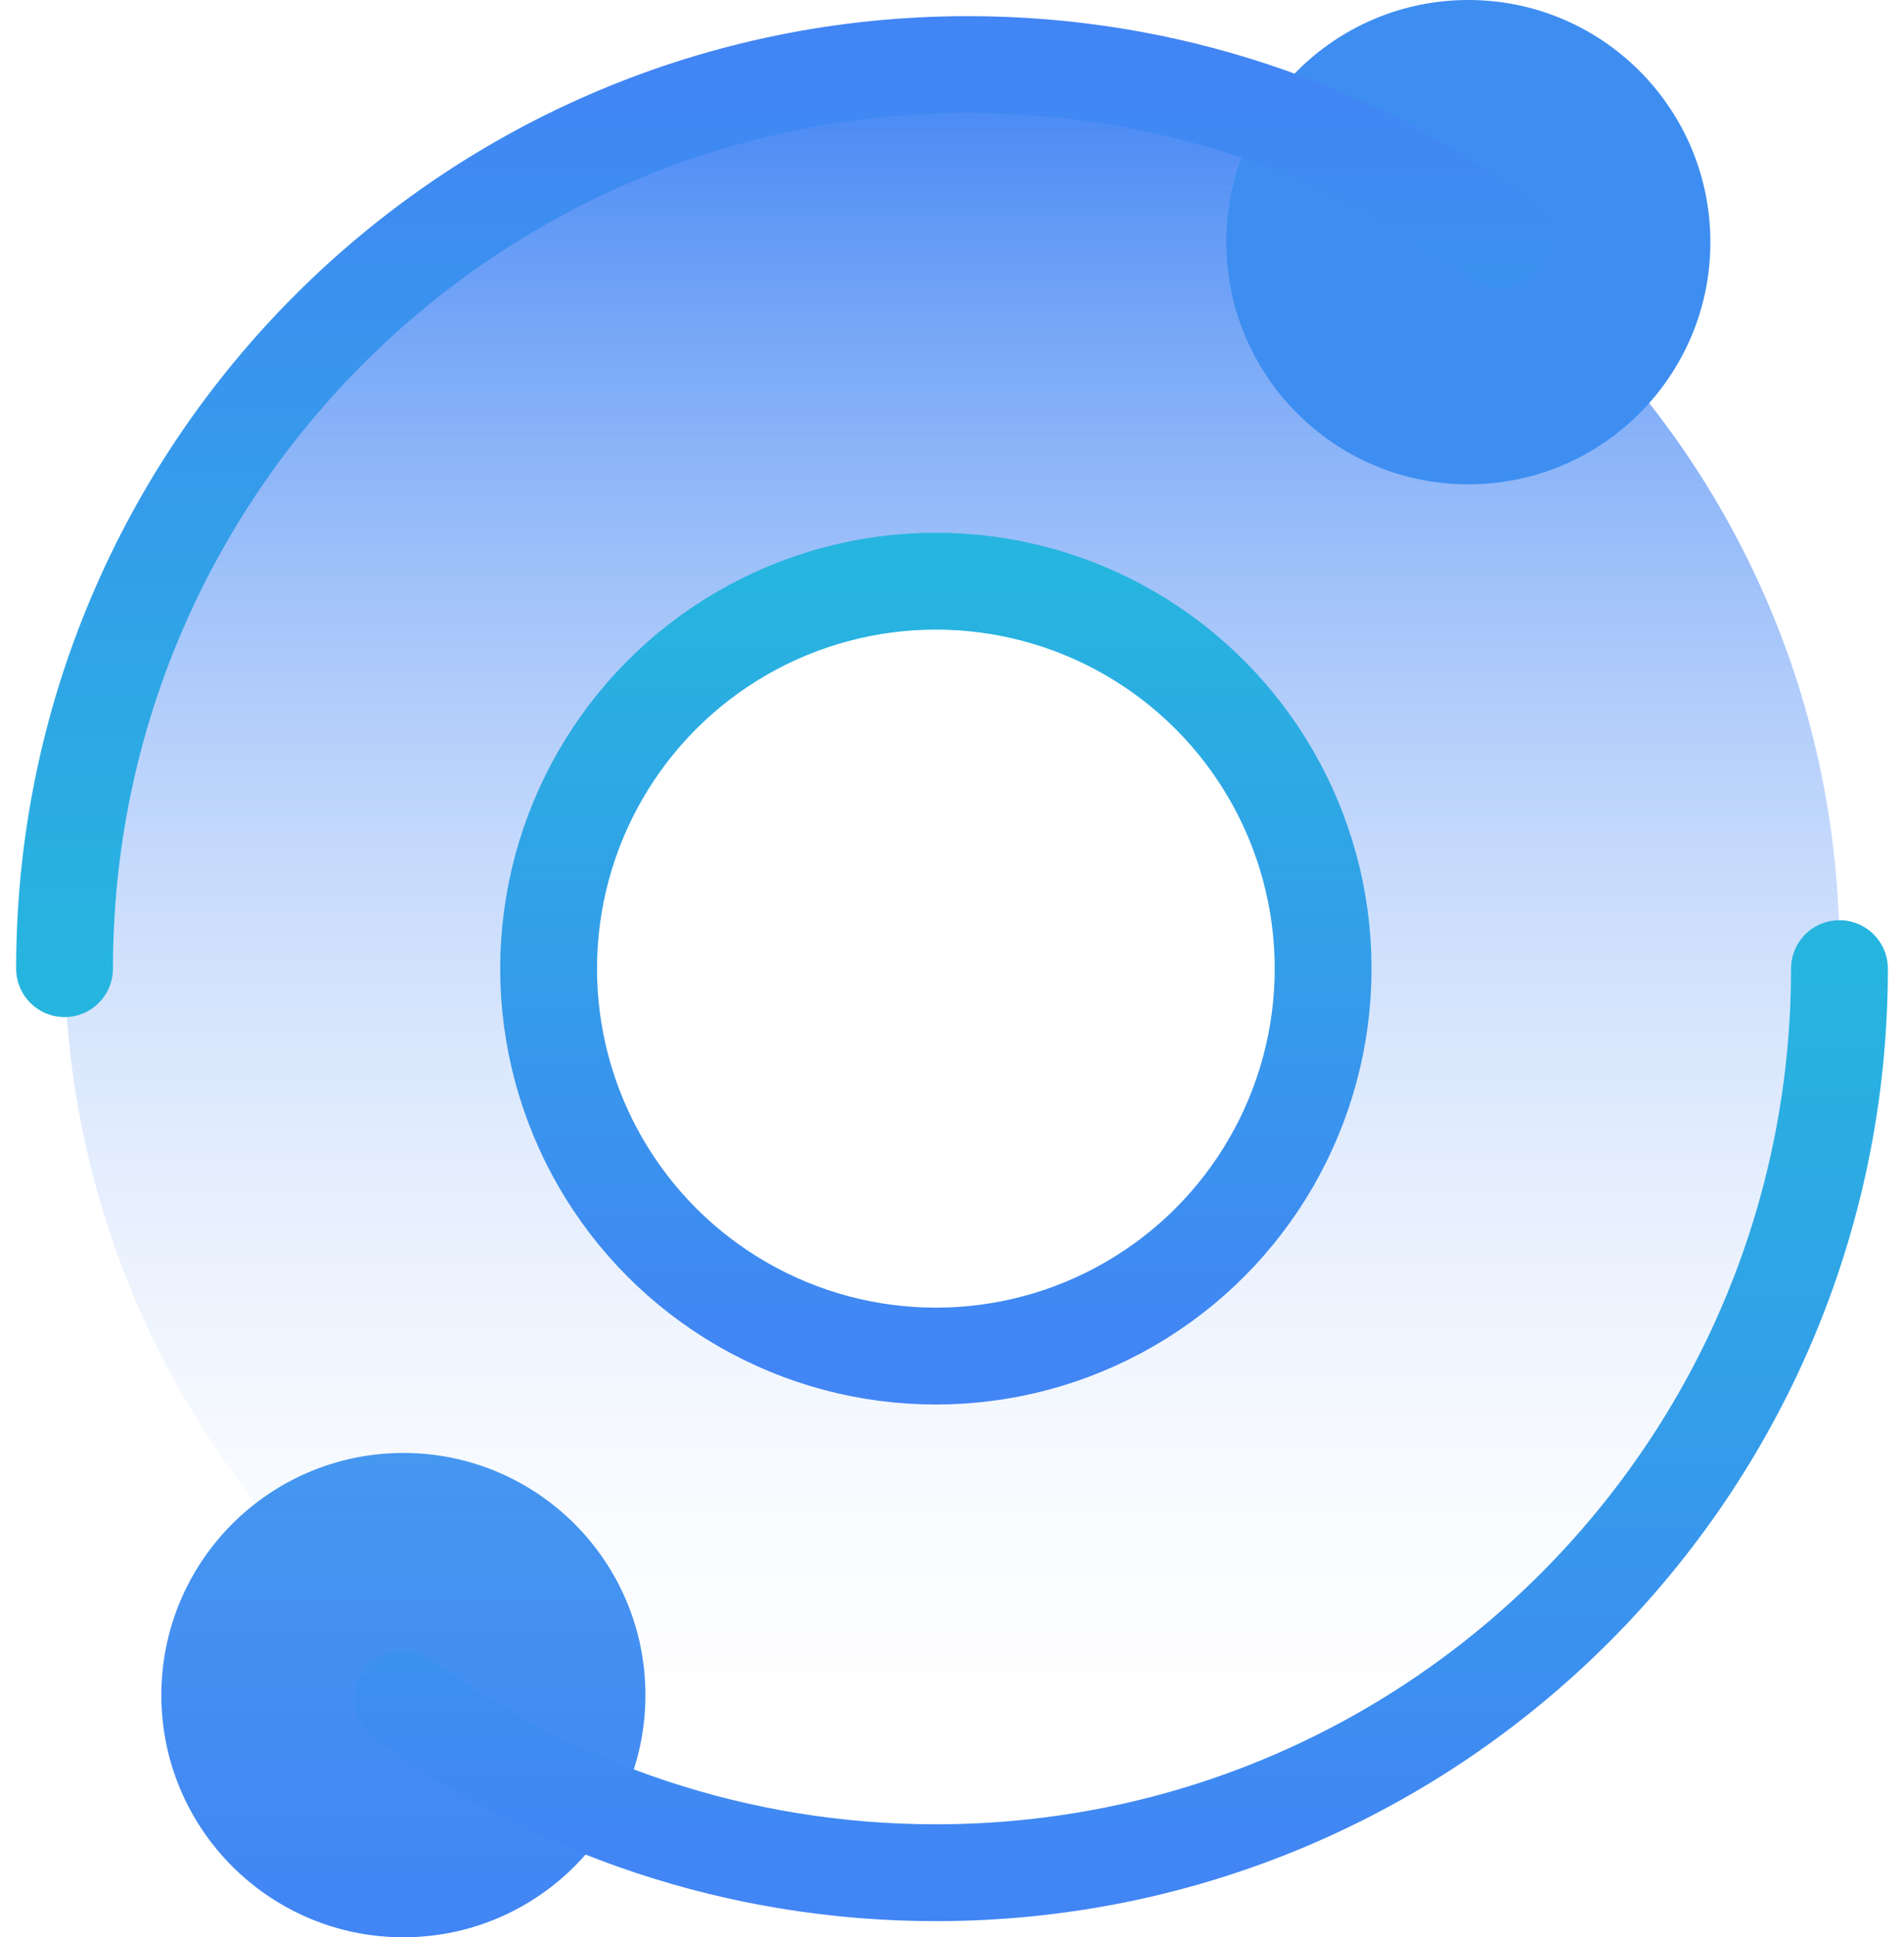
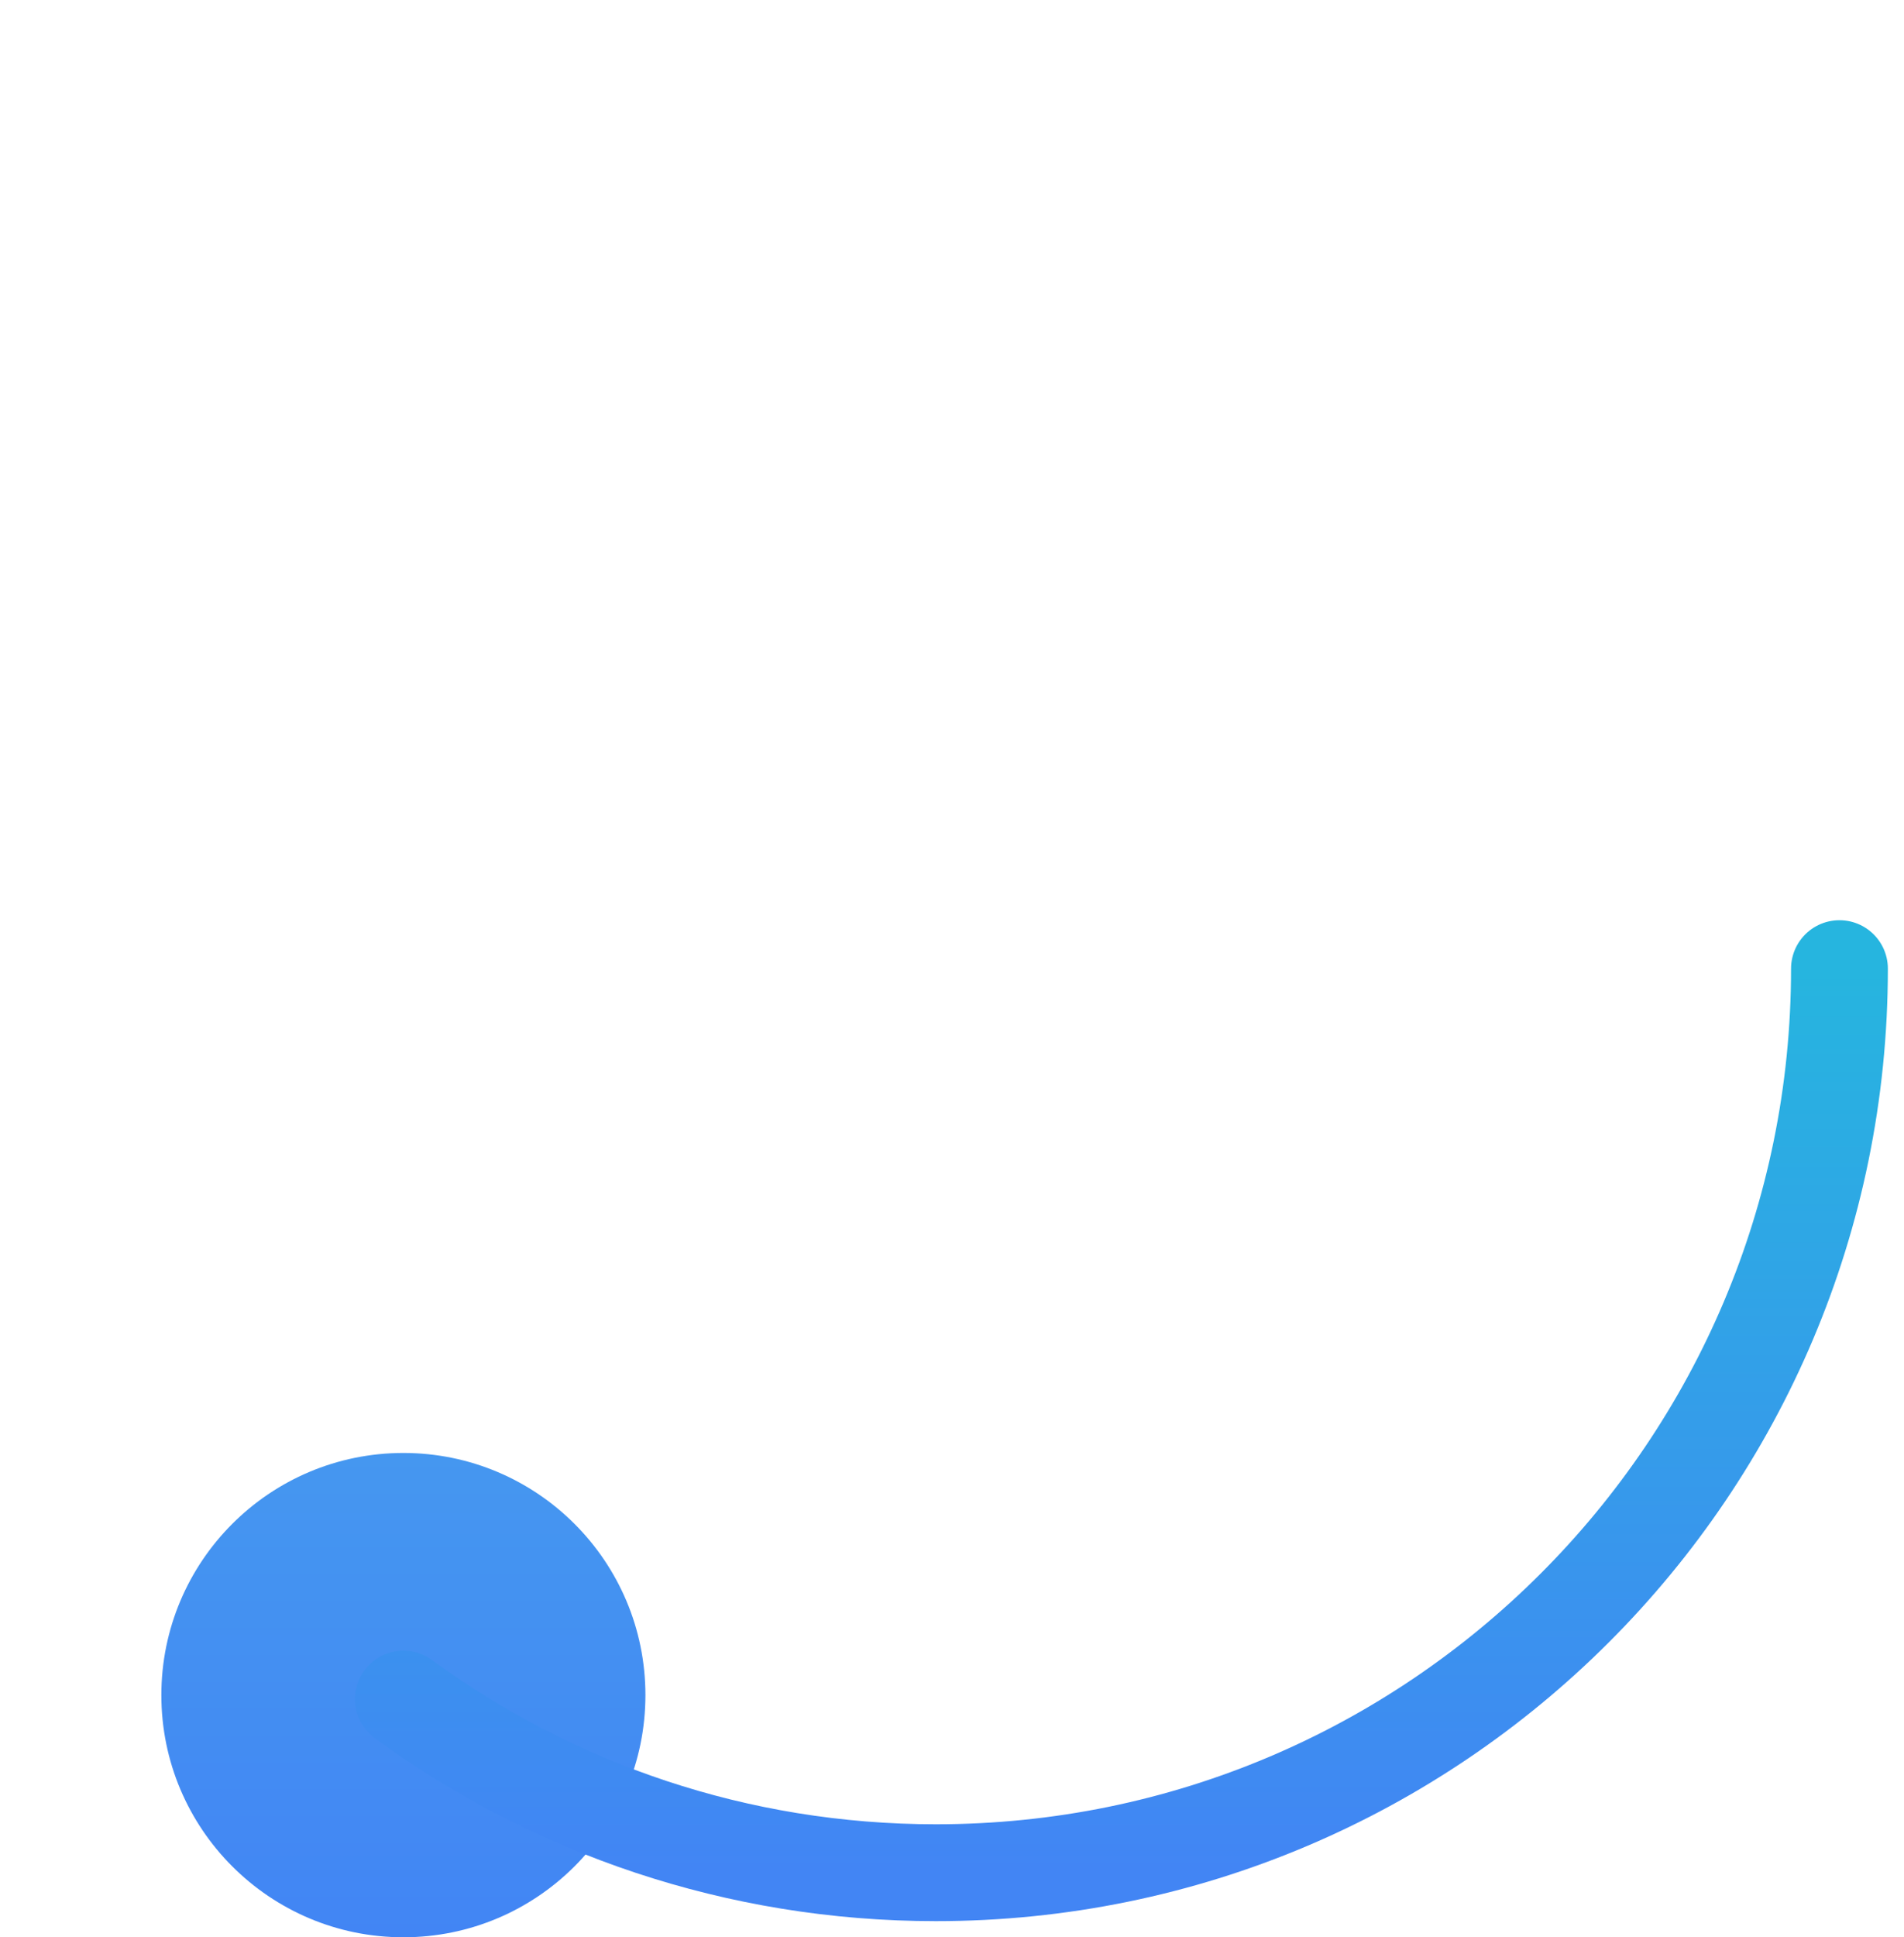
<svg xmlns="http://www.w3.org/2000/svg" width="59" height="60" viewBox="0 0 59 60" fill="none">
  <rect width="59" height="60" fill="white" />
-   <circle cx="29.5" cy="29.5" r="27.5" fill="url(#paint0_linear_630_19490)" />
-   <circle cx="29" cy="30" r="12" fill="white" stroke="url(#paint1_linear_630_19490)" stroke-width="3" />
-   <circle cx="45.5" cy="7.5" r="7.5" fill="#3E8EF1" />
  <circle cx="12.5" cy="52.5" r="7.5" fill="url(#paint2_linear_630_19490)" />
  <path d="M57 30C57 45.464 44.464 58 29 58C22.831 58 17.127 56.005 12.5 52.624" stroke="url(#paint3_linear_630_19490)" stroke-width="3" stroke-linecap="round" />
-   <path d="M2 30C2 14.536 14.536 2 30 2C36.169 2 41.873 3.995 46.5 7.376" stroke="url(#paint4_linear_630_19490)" stroke-width="3" stroke-linecap="round" />
  <defs>
    <linearGradient id="paint0_linear_630_19490" x1="29.5" y1="2" x2="29.5" y2="57" gradientUnits="userSpaceOnUse">
      <stop stop-color="#4285F4" />
      <stop offset="1" stop-color="white" stop-opacity="0" />
    </linearGradient>
    <linearGradient id="paint1_linear_630_19490" x1="29" y1="18" x2="29" y2="42" gradientUnits="userSpaceOnUse">
      <stop stop-color="#26B5DF" />
      <stop offset="1" stop-color="#4285F4" />
    </linearGradient>
    <linearGradient id="paint2_linear_630_19490" x1="12.5" y1="45" x2="12.5" y2="60" gradientUnits="userSpaceOnUse">
      <stop stop-color="#4597F0" />
      <stop offset="1" stop-color="#4285F4" />
    </linearGradient>
    <linearGradient id="paint3_linear_630_19490" x1="34.75" y1="30" x2="34.75" y2="58" gradientUnits="userSpaceOnUse">
      <stop stop-color="#26B5DF" />
      <stop offset="1" stop-color="#4285F4" />
    </linearGradient>
    <linearGradient id="paint4_linear_630_19490" x1="24.25" y1="30" x2="24.25" y2="2" gradientUnits="userSpaceOnUse">
      <stop stop-color="#26B5DF" />
      <stop offset="1" stop-color="#4285F4" />
    </linearGradient>
  </defs>
</svg>